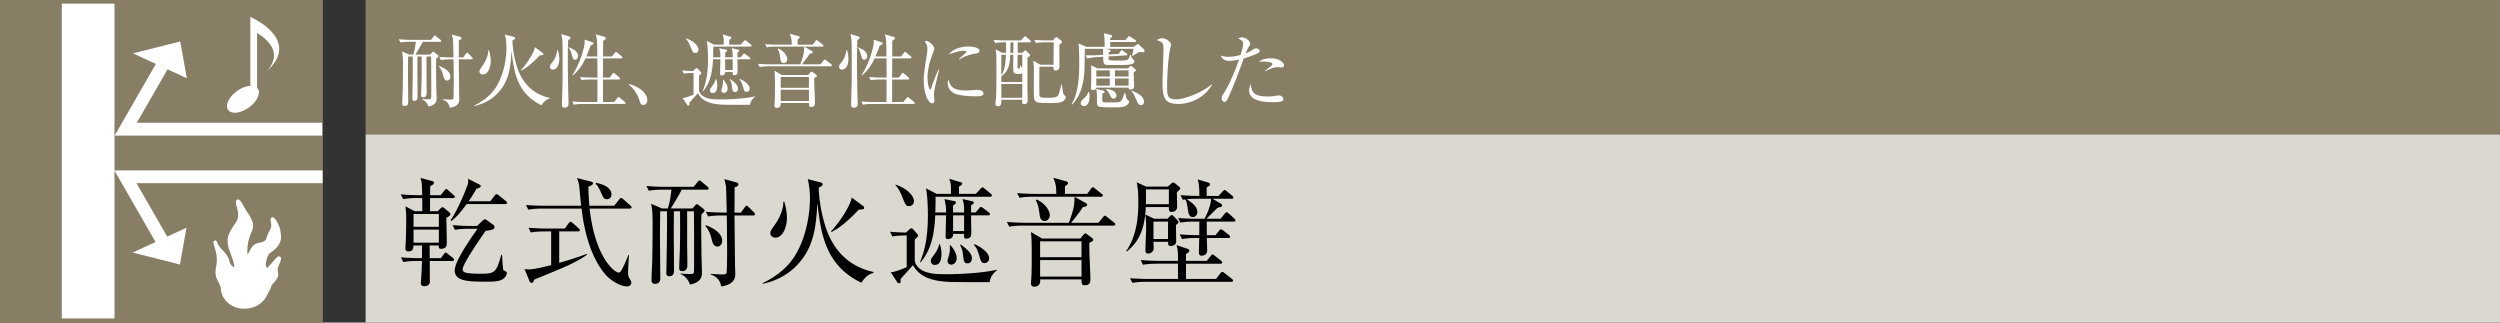
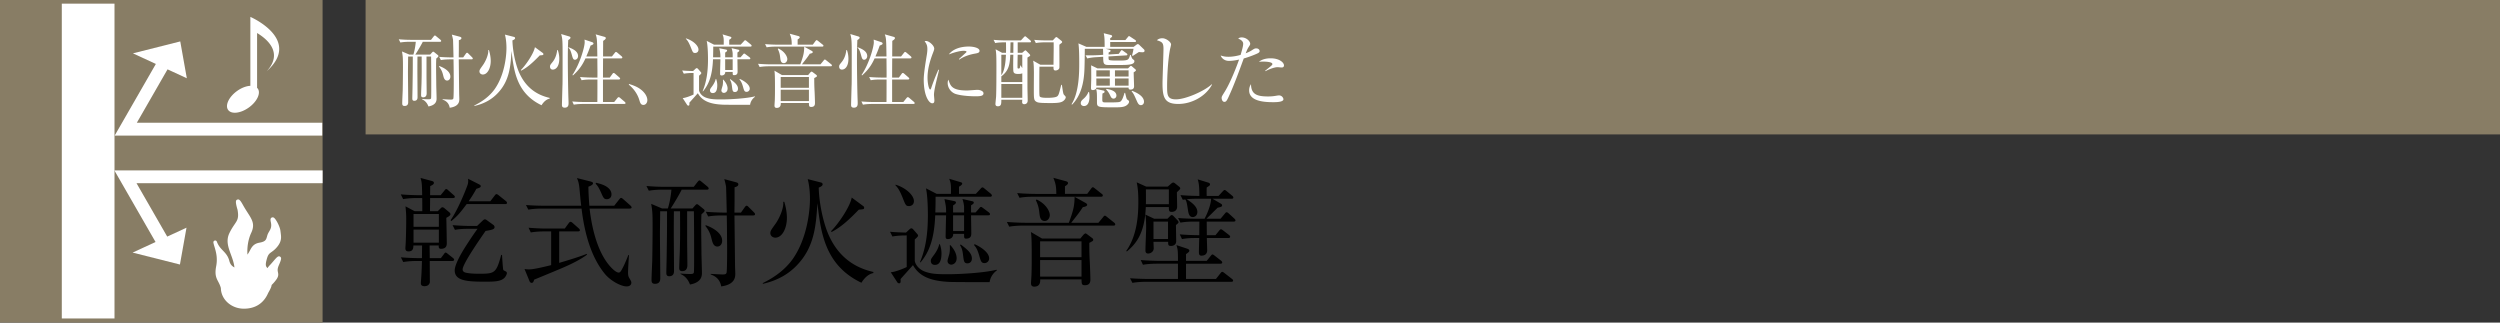
<svg xmlns="http://www.w3.org/2000/svg" id="_イヤー_1" data-name="レイヤー 1" viewBox="0 0 465 60">
  <rect x="0" y="0" width="465" height="60" fill="#333333" stroke="none" />
  <defs>
    <style>.cls-1{fill:#fff}.cls-3{fill:#887d65}</style>
  </defs>
  <path class="cls-3" d="M68 0h397v25H68z" />
-   <path fill="#dbd8cf" d="M68 25h397v35H68z" />
  <path d="M84.246 36.835H80c0 .397-.022 2.114-.022 2.444h1.452l.484-.485c.132-.13.242-.242.352-.242.154 0 .286.088.375.154l.923.77c.11.088.22.242.22.354 0 .285-.506.548-.77.681.022.549.089 4.18.089 4.71 0 .284 0 1.054-1.057 1.054-.308 0-.484-.088-.44-.615h-1.694c0 .375.022 2.023.022 2.353h2.068l.55-.724c.154-.221.22-.31.33-.31.133 0 .264.11.418.243l.969.77c.087.066.198.175.198.308 0 .198-.177.242-.33.242h-4.203c0 .418.022 3.807.022 3.916 0 .176-.177.77-.99.77-.242 0-.683-.043-.683-.527 0-.286.11-1.541.11-1.805a85.39 85.39 0 00.088-2.354h-.88c-.55 0-1.606.022-2.596.198l-.44-.88c1.497.132 3.058.153 3.388.153h.528c0-.373.023-2.002.023-2.353h-1.607c-.022.484-.043 1.1-.923 1.1-.287 0-.573-.089-.573-.573 0-.176.066-.967.066-1.143.066-1.65.088-3.103.088-4.379 0-.705-.022-1.056-.132-2.289l1.694.903h1.43c0-.528 0-2.244-.022-2.444h-.946c-.55 0-1.605.024-2.596.2l-.44-.881c1.519.133 3.059.154 3.389.154h.593c-.044-2.023-.044-2.353-.307-3.213l2.134.572c.286.088.352.2.352.352 0 .2-.154.354-.683.596 0 .154-.021 1.584-.021 1.693h1.958l.704-.857c.11-.155.22-.287.33-.287.132 0 .286.132.397.242l.99.88c.11.088.22.176.22.33 0 .198-.199.22-.353.22zm-2.618 2.971h-4.71v2.377h4.71v-2.377zm0 2.904h-4.71v2.422h4.71V42.71zm12.344-4.752h-7.173c-1.122 1.497-1.607 2.135-2.86 3.168l-.132-.175c1.364-1.914 2.86-5.676 3.168-6.578.154-.463.11-.86.087-1.124l2.047 1.036c.176.088.308.175.308.33 0 .218-.154.306-.813.506a23.889 23.889 0 01-1.431 2.31h4.026l.815-1.057c.109-.154.198-.263.33-.263s.286.11.418.219l1.32 1.056c.11.088.22.2.22.352 0 .199-.198.22-.33.22zm-.199 13.774c-.66.594-1.715.66-3.366.66-3.257 0-5.83-.066-5.83-2.09 0-1.166 1.386-3.476 2.111-4.597 1.101-1.717 1.916-2.862 2.135-3.147h-1.606c-.55 0-1.607 0-2.597.197l-.44-.88c1.518.132 3.06.154 3.39.154h1.165l.968-.924c.154-.154.33-.309.484-.309.154 0 .352.133.484.243l1.123.814c.088.066.197.242.197.375 0 .352-.242.506-1.672.725-1.034 1.496-4.268 6.138-4.268 7.152 0 .352.242.527.594.615.814.197 2.156.197 2.442.197 2.927 0 3.213-.087 4.137-3.498h.154c.021.33.153 2.641.242 2.795.044.088.462.264.527.309.09.064.133.176.133.285s-.133.572-.507.924zM106.98 48.718c-1.408.727-2.023.99-7.634 3.301-.088.373-.199.594-.462.594-.22 0-.353-.198-.418-.375l-.903-2.2c.243.043.485.067.859.067.88 0 2.75-.463 4.093-.793V43.04h-1.189c-.154 0-1.562 0-2.597.2l-.417-.881c1.078.088 2.288.154 3.366.154h3.367l.725-.99c.132-.176.22-.264.353-.264.132 0 .242.088.396.22l1.122.99c.11.09.22.241.22.353 0 .154-.176.218-.33.218h-3.52v5.854c1.342-.396 3.717-1.1 5.104-1.672l.067.154c-.42.307-1.101.77-2.202 1.342zm10.166-9.924h-7.481c.198 1.65.946 7.922 4.16 11.112.175.175.813.793 1.253.793.198 0 .33-.155.44-.33.419-.682.814-1.563 1.364-2.95l.11.024c-.044.506-.176 2.75-.176 3.21 0 .595.066.794.264 1.124.265.44.353.594.353.814 0 .176-.11.682-.88.682-1.013 0-2.95-.99-4.072-2.356-2.53-3.101-3.762-7.502-4.312-12.123h-7.305c-.55 0-1.606.022-2.596.2l-.44-.86a46.2 46.2 0 003.388.133h6.888c-.11-.902-.133-1.145-.33-3.28-.11-1.032-.265-1.407-.463-1.868l2.53.636c.308.088.463.176.463.33 0 .221-.265.418-.859.64 0 .614.022 1.54.176 3.542h4.621l.924-1.166c.154-.2.242-.287.353-.287.131 0 .24.088.418.242l1.319 1.166c.133.133.22.242.22.375 0 .131-.154.197-.33.197zm-4.268-1.738c-.528 0-.66-.264-1.078-1.232-.485-1.078-.748-1.385-1.013-1.65l.067-.176c2.354.484 2.882 1.453 2.882 2.156 0 .638-.463.902-.858.902zM131.482 35.275h-4.686c-.44.902-1.562 2.793-2.046 3.498h4.049l.55-.617c.088-.088.175-.176.286-.176.11 0 .198.066.286.133l.924.748c.066.043.22.197.22.308 0 .176-.264.418-.594.682-.067 1.209-.044 2.729-.044 3.102 0 .572.044 3.5.044 4.07 0 .53.088 3.103.088 3.697 0 .506 0 1.805-2.223 2.201-.33-.902-.901-1.584-1.76-1.959v-.088c.33.022.815.088 1.87.088.242 0 .573-.021.616-.308.044-.264.044-2.2.044-2.617 0-2.641 0-6.096-.044-8.737h-1.253v5.545c0 .639.044 3.785.044 4.488 0 .618-.265 1.102-.947 1.102-.572 0-.572-.396-.572-.617 0-.44.088-2.553.11-3.035.066-2.598.066-3.104.044-7.483h-1.144c-.022 2.42-.022 3.543-.022 3.94 0 1.011.044 6.05.044 7.172 0 .396-.11.968-.902.968-.528 0-.528-.44-.528-.638 0-.461.066-2.772.066-3.278.065-4.27.065-4.754.065-8.164h-1.275v.176c0 .133-.044 3.522-.044 3.982 0 1.168.065 6.932.065 8.252 0 .309 0 1.079-.99 1.079-.637 0-.637-.44-.637-.815 0-.484.109-2.904.131-3.432.044-2.113.067-5.457.067-6.359 0-2.684-.044-2.95-.265-4.27l2.025.86h1.078c.352-1.057.593-2.574.66-3.498h-1.607c-.527 0-1.628.021-2.595.197l-.44-.88c1.738.154 3.014.154 3.388.154h5.412l.704-.903c.133-.154.242-.285.353-.285.132 0 .263.13.396.242l1.1.903c.088.087.22.218.22.33 0 .242-.22.242-.33.242zm1.96 10.582c-.727 0-.925-.748-1.101-1.473-.176-.726-.396-1.431-1.166-2.398l.132-.088c.572.197 3.014 1.166 3.014 2.88 0 .727-.462 1.079-.88 1.079zm6.666-5.785h-3.499c.023 1.472.088 8.052.11 9.373 0 .242.045 1.254.045 1.45 0 .573 0 2.026-2.619 2.378-.264-1.584-1.43-2.025-1.958-2.223v-.11c1.497.089 2.046.11 2.245.11.505 0 .637-.11.704-.308.11-.286.11-4.07.11-4.643 0-.594-.022-1.693-.022-2.53 0-.572-.023-2.331-.044-3.497h-.881c-.197 0-1.562 0-2.574.197l-.44-.88c1.518.132 3.19.153 3.388.153h.507c-.023-.857-.11-4.642-.133-4.84-.022-.087-.088-.55-.33-1.386l2.222.594c.221.066.397.154.397.375 0 .351-.44.484-.704.548v2.51c0 .307-.023 1.89-.023 2.2h1.21l.704-.99c.133-.177.221-.286.353-.286.154 0 .286.154.374.242l.968.967c.154.154.22.242.22.354 0 .218-.198.242-.33.242zM160.225 52.591c-6.843-3.258-7.569-9.463-8.185-14.808-.265 4.136-.528 8.185-3.873 11.617-1.276 1.32-3.212 2.707-6.27 3.389l-.023-.133c2.244-1.1 4.18-2.53 5.567-4.465 2.684-3.807 3.212-8.957 3.212-11.223 0-.351 0-2.068-.418-3.652l2.421.615c.11.024.352.088.352.354 0 .285-.33.44-.726.615.044 1.76.374 4.512 1.276 7.305 2.046 6.226 6.403 7.812 8.89 8.382v.2c-.86.175-1.607.814-2.223 1.804zm-16.018-8.385c-.484 0-.925-.351-.925-.835 0-.418.155-.616.925-1.694.704-.969 1.605-2.904 1.474-4.137h.198c.286.97.484 1.98.484 2.993 0 1.892-.858 3.673-2.156 3.673zm15.534-5.212c-2.663 2.771-3.917 3.54-5.061 4.158l-.11-.154c1.32-1.3 3.52-4.489 3.85-6.25l2.113 1.562c.11.066.198.176.198.309 0 .308-.11.308-.99.375zM165.546 43.107c.682.066 1.43.111 2.97.154l.682-.638c.088-.065.198-.155.309-.155.153 0 .307.133.374.22l.748.858a.453.453 0 01.132.309c0 .133-.374.484-.616.682v3.894c0 .484.55 1.65 2.024 2.135 1.034.351 1.958.441 4.005.441 2.53 0 6.974-.265 9.175-.838l.087.112c-.572.396-1.232 1.166-1.364 2.199-1.187 0-6.425 0-7.48-.043-3.103-.154-5.501-.814-6.778-3.125-.351.418-1.98 2.201-2.31 2.596.022.463.066.793-.286.793-.11 0-.242-.088-.308-.176l-1.232-1.893c.638 0 2.222-.593 2.97-.968v-5.875c-.44 0-1.584 0-2.662.199l-.44-.881zm1.034-8.758c1.893.572 3.41 1.96 3.41 3.059 0 .683-.527.925-.902.925-.571 0-.638-.154-1.166-1.474-.616-1.563-.99-2.002-1.386-2.42l.044-.09zm7.437 2.246c0 .945 0 1.363-.044 2.926h2.003c0-1.035-.044-1.232-.309-2.486l1.76.351c.287.067.375.133.375.264 0 .22-.155.308-.529.572v1.299h2.047v-1.012c0-.111-.045-.748-.308-1.496l1.738.395c.198.045.374.088.374.287 0 .154-.11.242-.506.506v1.32h.836l.66-.748c.11-.133.22-.287.352-.287.133 0 .264.133.396.22l1.057.793c.11.088.22.198.22.33 0 .22-.22.22-.33.22h-3.19c0 .484.043 2.816.043 3.345 0 .307 0 .99-.946.99-.396 0-.396-.111-.396-.88h-2.024c.021.615-.418.968-.99.968-.397 0-.418-.242-.418-.506 0-.55.065-3.28.088-3.918h-2.025c-.176 4.512-1.166 6.887-2.728 8.758l-.11-.045c1.1-2.574 1.474-5.433 1.474-8.713 0-1.45-.067-3.674-.353-5.015l2.003 1.033h2.64c.022-1.518.022-2.002-.33-2.817l2.135.64c.154.042.286.108.286.263 0 .22-.353.44-.594.572v1.342h3.124l.858-.924c.11-.133.243-.285.374-.285.155 0 .287.13.418.24l1.1.902c.11.088.242.243.242.354 0 .219-.22.242-.351.242h-10.122zm.793 8.822c.307.836.307 1.541.307 1.696 0 1.826-.638 2.156-1.232 2.156-.506 0-.748-.309-.748-.727 0-.351.066-.418.594-1.144.44-.594.814-1.275.968-1.98h.11zm1.958.176c.528.572 1.166 1.475 1.166 2.444 0 .923-.682 1.187-1.012 1.187-.286 0-.683-.22-.683-.682 0-.22.309-1.166.353-1.365.044-.263.132-.748.065-1.539l.11-.045zm2.552-2.617v-2.928h-2.047v2.928h2.047zm-.638 2.486c1.232.946 2.09 1.627 2.09 2.618 0 .66-.44.902-.814.902-.638 0-.683-.373-.814-1.408-.132-1.188-.308-1.518-.573-1.96l.11-.152zm2.596-.045c.968.418 2.706 1.475 2.706 2.641 0 .55-.462.88-.836.88-.616 0-.704-.33-.99-1.32-.374-1.32-.638-1.628-.99-2.046l.11-.155zM207.103 41.962h-16.789c-.55 0-1.606.024-2.596.2l-.44-.881a45.88 45.88 0 003.388.154h8.142c.989-2.684 1.011-3.28 1.078-4.818l1.98 1.1c.22.109.352.263.352.374 0 .307-.66.418-.815.44-.616.945-.77 1.144-2.156 2.904h5.06l.859-1.033c.11-.154.242-.287.33-.287.132 0 .22.088.418.242l1.299 1.033c.11.09.22.178.22.354 0 .197-.199.218-.33.218zm-2.311-5.367h-12.564c-.55 0-1.606 0-2.596.197l-.44-.88c1.496.132 3.058.154 3.388.154h3.895c-.022-1.32-.066-1.781-.55-2.992l2.266.615c.198.045.462.133.462.375s-.44.506-.572.572v1.43h4.137l.704-.945c.11-.133.198-.288.351-.288.11 0 .177.067.418.243l1.189.947c.154.11.242.176.242.33 0 .197-.176.242-.33.242zm-1.584 8.25c-.176.11-.418.242-.595.33 0 .969 0 2.026.09 3.565.02.308.109 2.685.109 3.213 0 .33 0 1.1-1.012 1.1-.616 0-.616-.264-.639-1.079h-7.679c0 .33.067 1.342-1.122 1.342-.593 0-.593-.483-.593-.615 0-.264.087-1.364.087-1.584.044-1.3.044-2.09.044-3.434 0-1.496 0-3.695-.154-4.531l2.068 1.209h7.13l.55-.66c.088-.11.308-.286.417-.286.11 0 .198.088.44.264l.727.55c.132.089.264.198.264.374a.277.277 0 01-.132.242zm-8.89-3.74c-.813 0-.902-.815-.967-1.275-.132-1.102-.176-1.497-.683-2.598l.154-.131c.462.242 1.122.594 1.695 1.275.681.815.748 1.43.748 1.63 0 .505-.352 1.099-.947 1.099zm6.843 3.785h-7.701v2.947h7.701V44.89zm0 3.477h-7.701v3.08h7.701v-3.08zM218.903 35.757c0 .375.044 2.246.044 2.686 0 .638-.44.969-1.034.969-.506 0-.506-.309-.506-.903h-4.29c-.198 5.037-1.915 6.908-3.499 8.25l-.154-.066c2.179-3.057 2.266-7.172 2.266-9.24 0-1.475-.087-2.553-.308-3.543l1.76.793h4.027l.66-.573c.132-.111.242-.175.353-.175.088 0 .197.043.307.13l.77.618c.133.109.22.218.22.33 0 .154-.066.197-.616.724zm10.1 16.658h-15.776c-.55 0-1.607.022-2.597.198l-.44-.858c1.518.11 3.08.131 3.39.131h5.522v-2.838h-3.917c-.198 0-1.562 0-2.596.198l-.418-.88c1.517.132 3.168.155 3.366.155h3.565c0-1.938-.044-2.158-.287-2.928l1.937.639c.395.13.462.264.462.396 0 .11 0 .22-.616.637v1.256h3.85l.727-.902c.197-.243.241-.288.351-.288.067 0 .155.022.397.221l1.187.924c.132.11.221.22.221.33 0 .22-.198.242-.33.242h-6.403v2.838h5.566l.837-1.056c.176-.22.22-.264.33-.264.11 0 .153.021.418.22l1.386 1.079c.088.066.22.175.22.33 0 .197-.198.22-.352.22zm-10.275-10.562c0 .484.043 2.596.043 3.014 0 .705-.593.88-.967.88-.529 0-.529-.22-.529-.769h-2.728c0 .197.044 1.033.044 1.209 0 .617-.572.969-1.034.969-.485 0-.506-.373-.506-.616 0-.66.132-3.587.132-4.203 0-1.408-.088-1.935-.132-2.42l1.628.77h2.465l.505-.506c.088-.088.155-.176.308-.176.066 0 .198.067.286.155l.77.812c.089.111.199.242.199.354 0 .175-.397.46-.484.527zm-1.32-6.623h-4.27c0 .418.022 1.518 0 2.75h4.27v-2.75zm-.155 5.984h-2.706v3.235h2.706v-3.235zm12.212 0h-5.017l.023 2.532h1.605l.683-.836c.11-.133.198-.264.351-.264.11 0 .243.11.397.219l1.078.836c.11.088.22.175.22.33 0 .199-.199.242-.33.242h-4.004c.021.748.065 2.002.065 2.267 0 .792-.55 1.012-1.056 1.012-.418 0-.484-.263-.484-.681 0-.178.044-2.268.066-2.598h-.616c-.55 0-1.606 0-2.596.2l-.418-.882c1.297.11 2.684.155 3.63.155l.022-2.532h-.924c-.396 0-1.54 0-2.597.2l-.44-.86c1.364.111 2.729.133 3.389.133h1.54c.682-1.299 1.21-2.838 1.21-3.719H222.6c-.462 0-.99 0-1.87.088.88.572 1.98 1.342 1.98 2.356 0 .748-.572.966-.858.966-.682 0-.814-.726-.924-1.539-.199-1.32-.308-1.52-.462-1.738-.198.022-.265.022-.462.064l-.44-.878c1.408.13 2.86.154 3.52.154 0-2.068-.154-2.553-.308-3.08l1.936.594c.286.087.352.197.352.351s-.044.197-.616.572a17.96 17.96 0 000 1.563h2.2l.77-.836c.11-.111.243-.266.352-.266.155 0 .287.133.397.221l1.012.836c.11.088.22.2.22.352 0 .199-.176.22-.33.22h-3.543l1.386.815c.286.175.397.22.397.418s-.11.285-.836.44c-.33.33-1.783 1.76-2.069 2.046h2.618l.792-.945c.132-.155.199-.266.353-.266.088 0 .22.088.395.242l1.013.924c.153.154.22.22.22.354 0 .197-.176.218-.33.218z" />
  <g>
    <path class="cls-1" d="M81.835 7.77H78.64c-.3.614-1.066 1.905-1.395 2.386h2.76l.375-.42c.06-.06.12-.121.194-.121.075 0 .136.045.196.09l.63.51c.044.03.15.134.15.21 0 .12-.18.285-.405.465-.045.824-.03 1.86-.03 2.115 0 .389.03 2.385.03 2.776 0 .36.06 2.113.06 2.52 0 .343 0 1.228-1.516 1.5-.224-.616-.615-1.08-1.2-1.337v-.06c.226.015.556.06 1.276.06.165 0 .39-.015.42-.209.03-.18.03-1.5.03-1.785 0-1.8 0-4.154-.03-5.955h-.855v3.78c0 .435.03 2.58.03 3.06 0 .42-.18.75-.645.75-.39 0-.39-.27-.39-.42 0-.3.06-1.74.074-2.07.045-1.77.045-2.116.03-5.1h-.78c-.014 1.65-.014 2.414-.014 2.686 0 .69.03 4.125.03 4.888 0 .27-.075.66-.615.66-.36 0-.36-.3-.36-.435 0-.315.044-1.889.044-2.234.045-2.91.045-3.24.045-5.565h-.869v.12c0 .09-.03 2.4-.03 2.714 0 .795.045 4.727.045 5.625 0 .211 0 .736-.675.736-.436 0-.436-.3-.436-.556 0-.33.076-1.979.09-2.34.03-1.44.046-3.719.046-4.334 0-1.83-.03-2.01-.18-2.91l1.38.586h.735c.24-.721.405-1.756.45-2.385h-1.096c-.36 0-1.11.014-1.77.135l-.3-.602c1.185.106 2.056.106 2.31.106h3.69l.48-.616c.09-.103.165-.193.24-.193.09 0 .18.09.27.164l.75.615c.06.06.15.15.15.225 0 .166-.15.166-.224.166zm1.335 7.214c-.495 0-.631-.51-.75-1.004-.12-.494-.27-.975-.795-1.635l.09-.06c.39.134 2.055.795 2.055 1.964 0 .497-.316.735-.6.735zm4.544-3.944h-2.385c.016 1.004.06 5.489.075 6.39 0 .165.03.855.03.99 0 .39 0 1.38-1.785 1.62-.18-1.08-.974-1.38-1.335-1.515v-.076c1.02.06 1.395.076 1.53.076.345 0 .435-.076.48-.211.075-.193.075-2.774.075-3.164 0-.404-.014-1.154-.014-1.725 0-.39-.016-1.59-.03-2.385h-.6c-.136 0-1.066 0-1.756.135l-.3-.6c1.035.09 2.175.104 2.31.104h.345c-.014-.584-.075-3.164-.09-3.299-.015-.06-.06-.375-.225-.945l1.516.404c.15.045.27.106.27.256 0 .24-.3.33-.48.375v1.71c0 .21-.016 1.29-.016 1.5h.825l.48-.675c.09-.12.15-.195.24-.195.105 0 .195.105.255.164l.66.66c.106.106.15.166.15.24 0 .15-.134.166-.225.166zM100.726 19.574c-4.665-2.22-5.16-6.45-5.58-10.094-.18 2.82-.36 5.58-2.64 7.92-.87.9-2.19 1.846-4.275 2.31l-.015-.09c1.53-.75 2.85-1.726 3.795-3.044 1.83-2.596 2.19-6.106 2.19-7.65 0-.241 0-1.41-.285-2.491l1.65.42c.075.016.24.06.24.24 0 .195-.225.301-.495.42.03 1.2.254 3.074.87 4.98 1.395 4.245 4.365 5.325 6.06 5.715v.135c-.586.12-1.096.555-1.515 1.229zm-10.92-5.713c-.33 0-.63-.24-.63-.57 0-.286.105-.42.63-1.157.48-.66 1.095-1.978 1.006-2.818h.134c.195.658.33 1.35.33 2.039 0 1.289-.585 2.506-1.47 2.506zm10.59-3.557c-1.815 1.89-2.67 2.416-3.45 2.836l-.075-.105c.9-.885 2.4-3.06 2.625-4.26l1.44 1.064c.075.045.134.121.134.211 0 .21-.074.21-.675.254zM102.826 12.945c-.48 0-.525-.42-.525-.54 0-.284.06-.36.465-.855.72-.885.825-1.904.87-2.234h.12c.104.33.27.853.27 1.619 0 1.455-.645 2.01-1.2 2.01zm2.864-5.49c-.029.646-.075 1.515-.075 3.554 0 1.801.046 5.551.12 7.56.016.255.016.555.016.63 0 .256 0 .826-.705.826-.495 0-.526-.285-.526-.555 0-.105.09-3.406.106-3.781.015-.299.015-3.164.015-3.674v-1.5c0-2.76 0-3.27-.27-4.185l1.455.435c.194.06.284.12.284.256 0 .148-.18.283-.42.434zm1.26 3.66c-.345 0-.42-.3-.6-.946-.254-.945-.45-1.138-.63-1.289l.046-.09c.645.254 1.754.69 1.754 1.635 0 .45-.314.69-.57.69zm9.18 8.22h-7.635c-.194 0-1.034 0-1.77.135l-.285-.6c.99.09 2.026.104 2.295.104h2.37c.015-.66.015-3.584.015-4.184h-1.17c-.375 0-1.095 0-1.77.135l-.3-.6c.93.075 1.86.104 2.31.104h.93c.016-1.004 0-1.26-.015-3.568H108.9c-.54 1.154-1.08 2.039-2.325 3.164l-.104-.074c1.44-2.176 2.28-5.266 2.28-6.077 0-.058 0-.195-.03-.51l1.424.481c.12.045.24.12.24.256 0 .135-.15.238-.54.375-.27.78-.494 1.334-.794 2.023h2.054c-.044-3.029-.044-3.375-.315-4.109l1.56.436c.166.045.33.103.33.24 0 .193-.18.33-.494.539 0 .314-.015 2.37-.015 2.894h1.65l.525-.66c.09-.119.165-.18.224-.18s.165.061.27.151l.78.66c.075.06.135.164.135.24 0 .106-.105.15-.225.15h-3.36c-.015 2.145-.015 2.386-.015 3.57h1.26l.495-.675c.09-.134.15-.18.24-.18.076 0 .15.046.27.15l.78.675c.075.06.15.18.15.24 0 .09-.135.15-.225.15h-2.97v4.184h2.085l.57-.705c.135-.164.18-.193.255-.193.06 0 .15.013.33.18l.81.689c.075.074.15.15.15.24s-.105.15-.225.15zM119.67 19.515c-.479 0-.599-.39-.75-.885-.089-.316-.524-1.726-1.964-2.88l.045-.135c1.05.345 1.665.586 2.385 1.185.256.225 1.02.946 1.02 1.844 0 .42-.27.871-.735.871zM126.887 13.11c.465.046.975.075 2.025.104l.465-.433c.06-.045.135-.106.21-.106.104 0 .21.09.255.15l.51.585c.044.045.09.12.09.21s-.255.33-.42.465v2.655c0 .33.374 1.125 1.38 1.455.704.24 1.334.3 2.73.3 1.724 0 4.755-.181 6.255-.57l.06.074c-.39.27-.84.795-.93 1.5-.811 0-4.38 0-5.1-.029-2.115-.105-3.75-.555-4.62-2.13-.24.284-1.35 1.5-1.575 1.769.015.316.045.54-.195.54-.075 0-.165-.06-.21-.12l-.84-1.29c.435 0 1.515-.404 2.025-.66v-4.003c-.3 0-1.08 0-1.816.134l-.3-.6zm.705-5.97c1.29.39 2.325 1.336 2.325 2.084 0 .467-.36.63-.615.63-.39 0-.435-.105-.795-1.005-.42-1.064-.675-1.363-.945-1.648l.03-.06zm5.07 1.53c0 .646 0 .93-.03 1.995h1.365c0-.705-.03-.84-.21-1.695l1.2.24c.195.045.254.09.254.18 0 .15-.104.21-.36.39v.885h1.395v-.69c0-.075-.029-.51-.21-1.02l1.186.27c.135.03.255.06.255.194 0 .106-.075.166-.346.346v.9h.57l.45-.51c.076-.09.15-.195.24-.195s.18.09.27.15l.72.54c.075.06.15.135.15.224 0 .15-.15.15-.224.15h-2.176c0 .33.03 1.92.03 2.28 0 .211 0 .676-.644.676-.27 0-.27-.074-.27-.6h-1.38c.015.42-.286.66-.675.66-.27 0-.286-.166-.286-.345 0-.375.045-2.235.061-2.67h-1.38c-.12 3.074-.795 4.695-1.86 5.97l-.075-.03c.75-1.755 1.004-3.706 1.004-5.94 0-.99-.044-2.504-.239-3.42l1.364.705h1.8c.016-1.035.016-1.365-.224-1.92l1.455.436c.104.029.195.074.195.18 0 .15-.24.298-.405.39v.914h2.13l.585-.63c.075-.09.165-.194.255-.194.104 0 .195.09.285.164l.75.615c.075.06.165.164.165.24 0 .15-.15.164-.24.164h-6.9zm.54 6.015c.21.57.21 1.049.21 1.154 0 1.246-.435 1.471-.84 1.471-.345 0-.51-.21-.51-.496 0-.238.044-.285.405-.78.3-.404.554-.869.66-1.349h.075zm1.335.12c.36.39.795 1.005.795 1.665 0 .63-.466.809-.69.809a.463.463 0 01-.465-.465c0-.149.21-.795.24-.93.03-.18.09-.51.045-1.049l.075-.03zm1.74-1.786v-1.994h-1.395v1.994h1.394zm-.435 1.695c.84.645 1.425 1.112 1.425 1.785 0 .452-.3.616-.555.616-.436 0-.465-.256-.556-.96-.09-.81-.21-1.034-.39-1.335l.076-.106zm1.77-.029c.66.285 1.844 1.004 1.844 1.799a.596.596 0 01-.57.601c-.42 0-.48-.226-.674-.9-.255-.9-.436-1.11-.676-1.395l.075-.105zM154.509 12.33h-11.445c-.375 0-1.094.015-1.77.134l-.299-.6c1.034.09 2.1.106 2.31.106h5.55c.674-1.83.69-2.234.735-3.285l1.35.75c.15.074.24.18.24.256 0 .209-.45.283-.556.299-.42.644-.524.779-1.47 1.98h3.45l.585-.705c.076-.105.165-.195.225-.195.09 0 .15.06.285.166l.885.705c.075.058.15.119.15.238 0 .137-.134.15-.225.15zm-1.574-3.66h-8.565c-.375 0-1.096 0-1.77.134l-.3-.6c1.02.09 2.085.106 2.31.106h2.655c-.015-.9-.045-1.215-.375-2.04l1.545.42c.134.03.314.09.314.255 0 .166-.3.345-.39.39v.975h2.82l.48-.645c.075-.09.135-.195.24-.195.076 0 .12.045.286.164l.81.647c.105.074.164.119.164.224 0 .135-.12.164-.224.164zm-1.08 5.624c-.12.077-.286.166-.406.225 0 .66 0 1.38.06 2.432.015.209.075 1.828.075 2.19 0 .224 0 .75-.69.75-.42 0-.42-.18-.435-.737h-5.234c0 .226.045.916-.765.916-.405 0-.405-.33-.405-.42 0-.18.06-.93.06-1.08.03-.885.03-1.426.03-2.34 0-1.02 0-2.52-.105-3.09l1.41.824h4.86l.375-.449c.06-.076.21-.195.285-.195.074 0 .134.06.3.18l.495.374c.09.061.18.135.18.256 0 .045-.015.12-.09.164zm-6.06-2.548c-.556 0-.615-.555-.66-.872-.09-.75-.12-1.02-.465-1.77l.104-.089c.316.164.766.404 1.156.87.464.556.51.976.51 1.11 0 .344-.24.75-.645.75zm4.664 2.58h-5.25v2.01h5.25v-2.01zm0 2.369h-5.25v2.1h5.25v-2.1zM156.607 12.945c-.48 0-.525-.42-.525-.54 0-.284.06-.36.465-.855.72-.885.825-1.904.87-2.234h.12c.105.33.27.853.27 1.619 0 1.455-.645 2.01-1.2 2.01zm2.865-5.49c-.03.646-.076 1.515-.076 3.554 0 1.801.046 5.551.12 7.56.016.255.016.555.016.63 0 .256 0 .826-.705.826-.495 0-.525-.285-.525-.555 0-.105.09-3.406.105-3.781.015-.299.015-3.164.015-3.674v-1.5c0-2.76 0-3.27-.27-4.185l1.455.435c.195.06.285.12.285.256 0 .148-.18.283-.42.434zm1.26 3.66c-.345 0-.42-.3-.6-.946-.255-.945-.45-1.138-.63-1.289l.045-.09c.645.254 1.755.69 1.755 1.635 0 .45-.315.69-.57.69zm9.18 8.22h-7.636c-.194 0-1.034 0-1.77.135l-.284-.6c.99.09 2.025.104 2.295.104h2.37c.014-.66.014-3.584.014-4.184h-1.17c-.375 0-1.094 0-1.77.135l-.299-.6c.93.075 1.86.104 2.31.104h.93c.015-1.004 0-1.26-.015-3.568h-2.205c-.54 1.154-1.08 2.039-2.326 3.164l-.104-.074c1.44-2.176 2.28-5.266 2.28-6.077 0-.058 0-.195-.03-.51l1.425.481c.12.045.24.12.24.256 0 .135-.15.238-.54.375-.27.78-.495 1.334-.795 2.023h2.055c-.045-3.029-.045-3.375-.316-4.109l1.56.436c.166.045.33.103.33.24 0 .193-.18.33-.494.539 0 .314-.015 2.37-.015 2.894h1.65l.525-.66c.09-.119.165-.18.225-.18s.165.061.27.151l.78.66c.075.06.134.164.134.24 0 .106-.104.15-.224.15h-3.36c-.015 2.145-.015 2.386-.015 3.57h1.26l.494-.675c.09-.134.15-.18.24-.18.076 0 .151.046.27.15l.78.675c.076.06.15.18.15.24 0 .09-.135.15-.225.15h-2.97v4.184h2.085l.57-.705c.136-.164.18-.193.256-.193.06 0 .149.013.33.18l.81.689c.074.074.15.15.15.24s-.106.15-.226.15zM174.245 14.76c-.18.75-.525 2.19-.525 2.864 0 .166.075.885.075 1.036 0 .255-.03.554-.39.554-.615 0-1.59-1.379-1.59-4.424 0-1.08.33-3.105.585-4.65.045-.285.09-.676.09-1.006 0-.523-.075-.914-.51-1.455.075-.03.135-.058.27-.058.54 0 1.515.84 1.515 1.423 0 .135-.03.272-.195.705-.585 1.5-1.05 3.077-1.05 4.711 0 1.036.255 2.19.495 2.19.09 0 .165-.18.195-.285.165-.51.795-2.25 1.335-3.405l.12.03c-.09.42-.3 1.29-.42 1.77zm7.215 3.15c-.36 0-2.37-.016-3.675-.42-.9-.285-1.515-1.155-1.515-2.04 0-.345.075-.48.15-.63.345 1.14.615 2.01 3.45 2.01.3 0 1.755-.12 1.904-.12.526 0 1.156.225 1.156.645 0 .48-.526.555-1.47.555zm-.12-7.936c-1.455.256-2.4.75-2.896 1.111l-.09-.09c.226-.21 1.32-1.214 1.366-1.26s.045-.075.045-.12c0-.164-.465-.164-.555-.164-.6 0-1.59.24-2.73.673.81-1.08 2.325-1.468 3.72-1.468.93 0 1.994.27 1.994.795 0 .343-.314.433-.854.523zM187.115 9.826c.016-.555.016-.692 0-1.952h-.24c-.15 0-1.08 0-1.77.135l-.3-.6a23.43 23.43 0 002.31.106h2.776l.54-.586c.06-.074.18-.18.24-.18.09 0 .18.09.27.166l.674.57c.075.06.15.136.15.241 0 .135-.12.148-.225.148h-2.249v1.952h.824l.39-.33c.09-.077.166-.135.225-.135s.15.09.21.148l.51.512c.075.074.165.18.165.283 0 .06-.075.137-.15.182-.06.03-.24.135-.36.224v5.52c0 .39.045 2.1.045 2.459 0 .48-.285.691-.644.691-.24 0-.39-.134-.39-.361 0-.135.015-.344.03-.465h-3.9c0 .736 0 1.215-.645 1.215-.3 0-.45-.148-.45-.42 0-.164.105-1.154.12-1.35.06-1.32.06-4.304.06-5.73 0-2.158-.045-2.488-.15-3.104l1.214.66h.72zm.795.359c-.074 1.74-.24 2.955-1.664 4.02v1.064h3.9v-1.635c-.225.121-.645.121-.78.121-.555 0-.81-.134-.87-.465-.075-.36-.03-2.595-.016-3.105h-.57zm-1.664 0v3.795c.614-.78.81-2.461.855-3.795h-.855zm3.9 5.445h-3.9v2.565h3.9V15.63zm-1.666-5.804c0-.272.015-1.635.015-1.952h-.539c-.016.66-.03 1.711-.046 1.952h.57zm.811.359c-.016.39-.046 2.145-.03 2.43 0 .06.06.134.194.134.136 0 .195-.06.226-.119.03-.076.075-.33.09-.45h.09c.105.226.164.316.284.48v-2.475h-.854zm4.05 2.22c-.03.57-.03 2.7-.03 3.434 0 1.096 0 1.907.06 2.055.089.285.87.3 1.44.3.45 0 1.544-.015 1.859-.3.255-.225.33-.555.72-2.113h.12c.21 1.408.256 1.693.39 1.843.225.24.33.346.33.465 0 .106-.09.407-.435.676-.33.254-.765.404-2.234.404-2.146 0-2.49-.06-2.79-.24-.465-.27-.481-.51-.481-2.385 0-.494.016-2.714.016-3.164-.016-.51 0-1.5-.15-2.1l1.35.764h2.444c.03-2.593.045-3.013.03-4.17h-1.56c-.24 0-1.034 0-1.755.135l-.3-.6c.766.077 1.53.106 2.31.106h1.14l.42-.45c.076-.089.165-.165.24-.165.105 0 .21.09.255.135l.69.554c.075.06.136.15.136.227 0 .119-.106.18-.181.238-.15.106-.21.166-.33.256-.015.676.03 4.125 0 4.29-.045.345-.45.51-.72.51-.39 0-.375-.284-.375-.704h-2.61zM210.863 8.714l.51-.388c.075-.06.165-.121.255-.121.12 0 .225.09.285.15l.825.795c.09.074.15.18.15.285 0 .285-.255.285-.406.285-.029 0-.27 0-.644-.045-.375.24-.885.555-1.14.735l-.136-.12c.166-.6.196-.736.271-1.214h-5.175l.525.134c.33.09.39.164.39.24 0 .15-.225.255-.36.3-.015.271-.015.3-.015.39l1.89-.119.33-.48c.105-.15.15-.211.225-.211.09 0 .21.09.285.15l.6.435c.075.045.165.12.165.225 0 .135-.135.164-.225.164l-3.285.195c.015.51.015.57.105.645.135.121 1.14.121 1.44.121 2.115 0 2.175 0 2.475-1.05h.12c.135.406.225.675.39.794.21.166.285.211.285.375 0 .705-1.29.705-2.895.705-.33 0-2.025.016-2.235-.013-.66-.09-.66-.452-.675-1.516l-1.2.074c-.57.031-1.184.09-1.755.24l-.33-.584c1.005.03 1.995-.015 2.31-.03l.975-.06c0-.195-.015-.75-.03-1.124h-3.39c0 .359-.015 2.744-.075 4.02-.105 2.323-.644 4.694-2.28 6.359l-.12-.061c1.44-2.205 1.44-6.104 1.44-7.68 0-1.08-.014-2.67-.15-3.644l1.47.644h3.405c0-1.68-.045-1.92-.165-2.533l1.32.328c.12.031.24.092.24.227a.28.28 0 01-.075.164c-.06.045-.21.166-.285.195v.36h2.82l.45-.54c.06-.076.135-.195.225-.195.105 0 .21.09.3.15l.87.57c.06.046.135.104.135.21 0 .135-.12.166-.225.166h-4.575v.898h4.365zm-8.295 8.416c.045.225.076.479.076.885 0 .254 0 1.71-1.036 1.71-.18 0-.585-.104-.585-.54 0-.361.225-.555.63-.916.076-.074.555-.51.795-1.17l.12.031zm7.244-4.41l.346-.346c.06-.058.12-.119.21-.119s.15.075.225.135l.525.45c.074.06.165.134.165.224 0 .121-.165.24-.42.39 0 .407.074 2.235.074 2.61 0 .285-.119.601-.674.601-.345 0-.345-.21-.345-.345v-.03h-5.984c-.016.33-.391.465-.69.465s-.316-.195-.316-.45c0-.12.046-1.65.046-1.725 0-.436 0-2.174-.03-2.43l1.184.57h5.684zm-4.634 4.11c.15.029.27.074.27.24 0 .119-.045.18-.39.33-.03.66-.03.734-.03.945 0 .375-.03.584.225.674.135.045.9.031 1.065.031 1.71 0 1.92-.06 2.085-.166.345-.224.6-1.064.75-1.605h.12c.255 1.05.285 1.17.45 1.275.195.135.285.195.285.361 0 .254-.225.51-.48.69-.51.36-1.29.36-2.4.36-2.865 0-3.09-.03-3.09-.915 0-1.68 0-1.875-.15-2.506l1.29.286zm-1.26-3.75v1.156h2.505V13.08h-2.505zm0 1.515v1.334h2.505v-1.334h-2.505zm1.875 1.934c.66.12 1.86.345 1.86 1.261 0 .3-.24.555-.54.555-.255 0-.435-.195-.54-.42-.195-.406-.39-.84-.84-1.29l.06-.106zm1.59-3.45v1.157h2.535V13.08h-2.535zm0 1.516v1.334h2.535v-1.334h-2.535zm3.18 2.295c1.32.494 2.22 1.2 2.22 2.025 0 .434-.3.645-.57.645-.42 0-.585-.375-.81-.885-.48-1.08-.555-1.246-.93-1.695l.09-.09zM219.167 19.335c-2.534 0-2.94-1.17-2.94-3.826 0-.763.18-5.638.18-6.433 0-1.17-.285-1.276-1.215-1.59.345-.375.93-.375.99-.375.735 0 1.635.719 1.635 1.154 0 .135-.15.72-.18.84-.51 2.58-.555 6.3-.555 6.84 0 1.695 0 2.535 1.65 2.535 1.77 0 5.295-1.53 6.645-2.805l.06.059c-1.185 2.22-3.81 3.601-6.27 3.601zM233.811 9.974c-1.2.541-2.354.871-2.474.9-.885 2.416-1.755 4.846-2.835 7.186-.345.734-.465.885-.78.885-.33 0-.495-.42-.495-.705 0-.27.015-.285.6-1.23 1.125-1.815 2.295-4.95 2.565-5.716.045-.119.06-.15.075-.209-.63.135-1.29.24-1.905.24-.78 0-1.35-.495-1.515-1.005.315.105.735.24 1.44.24.915 0 1.77-.21 2.265-.346.435-1.455.48-1.799.48-2.084 0-.615-.81-.9-.93-.945.15-.12.27-.225.66-.225.9 0 1.575.735 1.575 1.186 0 .164-.06.254-.285.6-.165.253-.27.464-.555 1.17.45-.18.78-.33 1.11-.542.48-.314.585-.375.87-.375.39 0 .615.272.615.497 0 .134-.045.285-.48.478zm2.97 9.031c-1.724 0-4.44-.195-4.44-2.191 0-.12 0-.674.346-1.154.03 1.859 1.08 2.279 3.134 2.279.705 0 1.035-.045 1.486-.12s.51-.073.615-.073c.48 0 .795.433.795.718 0 .541-1.41.541-1.936.541zm1.62-6.45c-.12 0-.66-.06-.764-.06-.66 0-1.83.48-2.25.75l-.076-.076c.135-.119.736-.6.856-.69.45-.39.494-.419.494-.57 0-.435-1.47-.449-1.664-.449-.36 0-.615.014-.84.03.72-.555 1.59-.645 2.175-.645 1.664 0 2.49.81 2.49 1.32 0 .165-.076.39-.42.39z" />
  </g>
-   <path class="cls-3" d="M0 0h60v60H0z" />
  <g>
    <path class="cls-3" d="M0 0h60v60H0z" />
    <path class="cls-1" d="M52.098 47.738c-.342-.213-.62.11-1.294.896-.193.225-.39.455-.554.624a4.95 4.95 0 00-.514.62 5.364 5.364 0 00-.069-.093c-.222-.296-.356-.474-.03-1.644.224-.81.468-.983.87-1.27.295-.209.661-.469 1.096-1.012.813-1.016.71-1.779.6-2.586l-.045-.356c-.08-.722-.854-2.294-1.294-2.468a.451.451 0 00-.397.06c-.188.16-.174.422-.092.792.199.892-.048 1.312-.31 1.755-.118.203-.242.414-.323.664-.03.093-.055.185-.08.276-.156.567-.26.941-1.374 1.136-1.127.195-1.458.815-1.808 1.47-.127.237-.264.492-.452.756-.082-1.147.062-2.69.706-4.066.728-1.556.17-2.423-.674-3.736-.258-.4-.55-.856-.854-1.402-.469-.844-.72-1.175-1.074-1.025-.215.09-.457.193.05 1.886.268 1.51-.009 1.918-.562 2.731-.266.392-.599.881-.945 1.6-.678 1.4-.219 2.652.267 3.977.28.766.57 1.553.666 2.427-.4-.228-.765-.496-.957-1.238-.232-.905-.714-1.409-1.18-1.896-.415-.434-.844-.882-1.132-1.66a.334.334 0 00-.645.163c.031.22.11.479.2.778.26.864.619 2.048.316 3.618-.304 1.57.014 2.178.382 2.883.174.332.353.675.489 1.175.026 2.123 1.937 3.843 4.282 3.843 2.142 0 3.706-1.017 4.525-2.943.241-.41.632-1.124.628-1.447.012-.023.076-.087.132-.144.15-.15.4-.403.752-.888.448-.618.369-1.011.298-1.358-.063-.31-.127-.629.165-1.3.456-1.046.547-1.403.235-1.598zM46.567 3.142v12.821c-.743.036-1.64.359-2.48.966-1.524 1.1-2.261 2.675-1.651 3.52.61.846 2.338.639 3.86-.46 1.521-1.098 2.26-2.673 1.646-3.519-.034-.047-.084-.08-.125-.12V6.141c1.882 1.132 4.91 3.674 1.81 7.093 6.594-5.918-3.06-10.093-3.06-10.093z" />
    <path class="cls-1" d="M60 34.072v-2.384H21.27l7.66 13.323-4.266 1.97 8.803 2.22 1.222-6.851-3.587 1.657-5.712-9.935H60zM25.45 22.833l5.712-9.934 3.587 1.657-1.221-6.852-8.803 2.22 4.265 1.971-7.66 13.322h38.607v-2.384H25.45z" />
    <path class="cls-1" d="M11.494.679h9.803v58.556h-9.803z" />
  </g>
</svg>